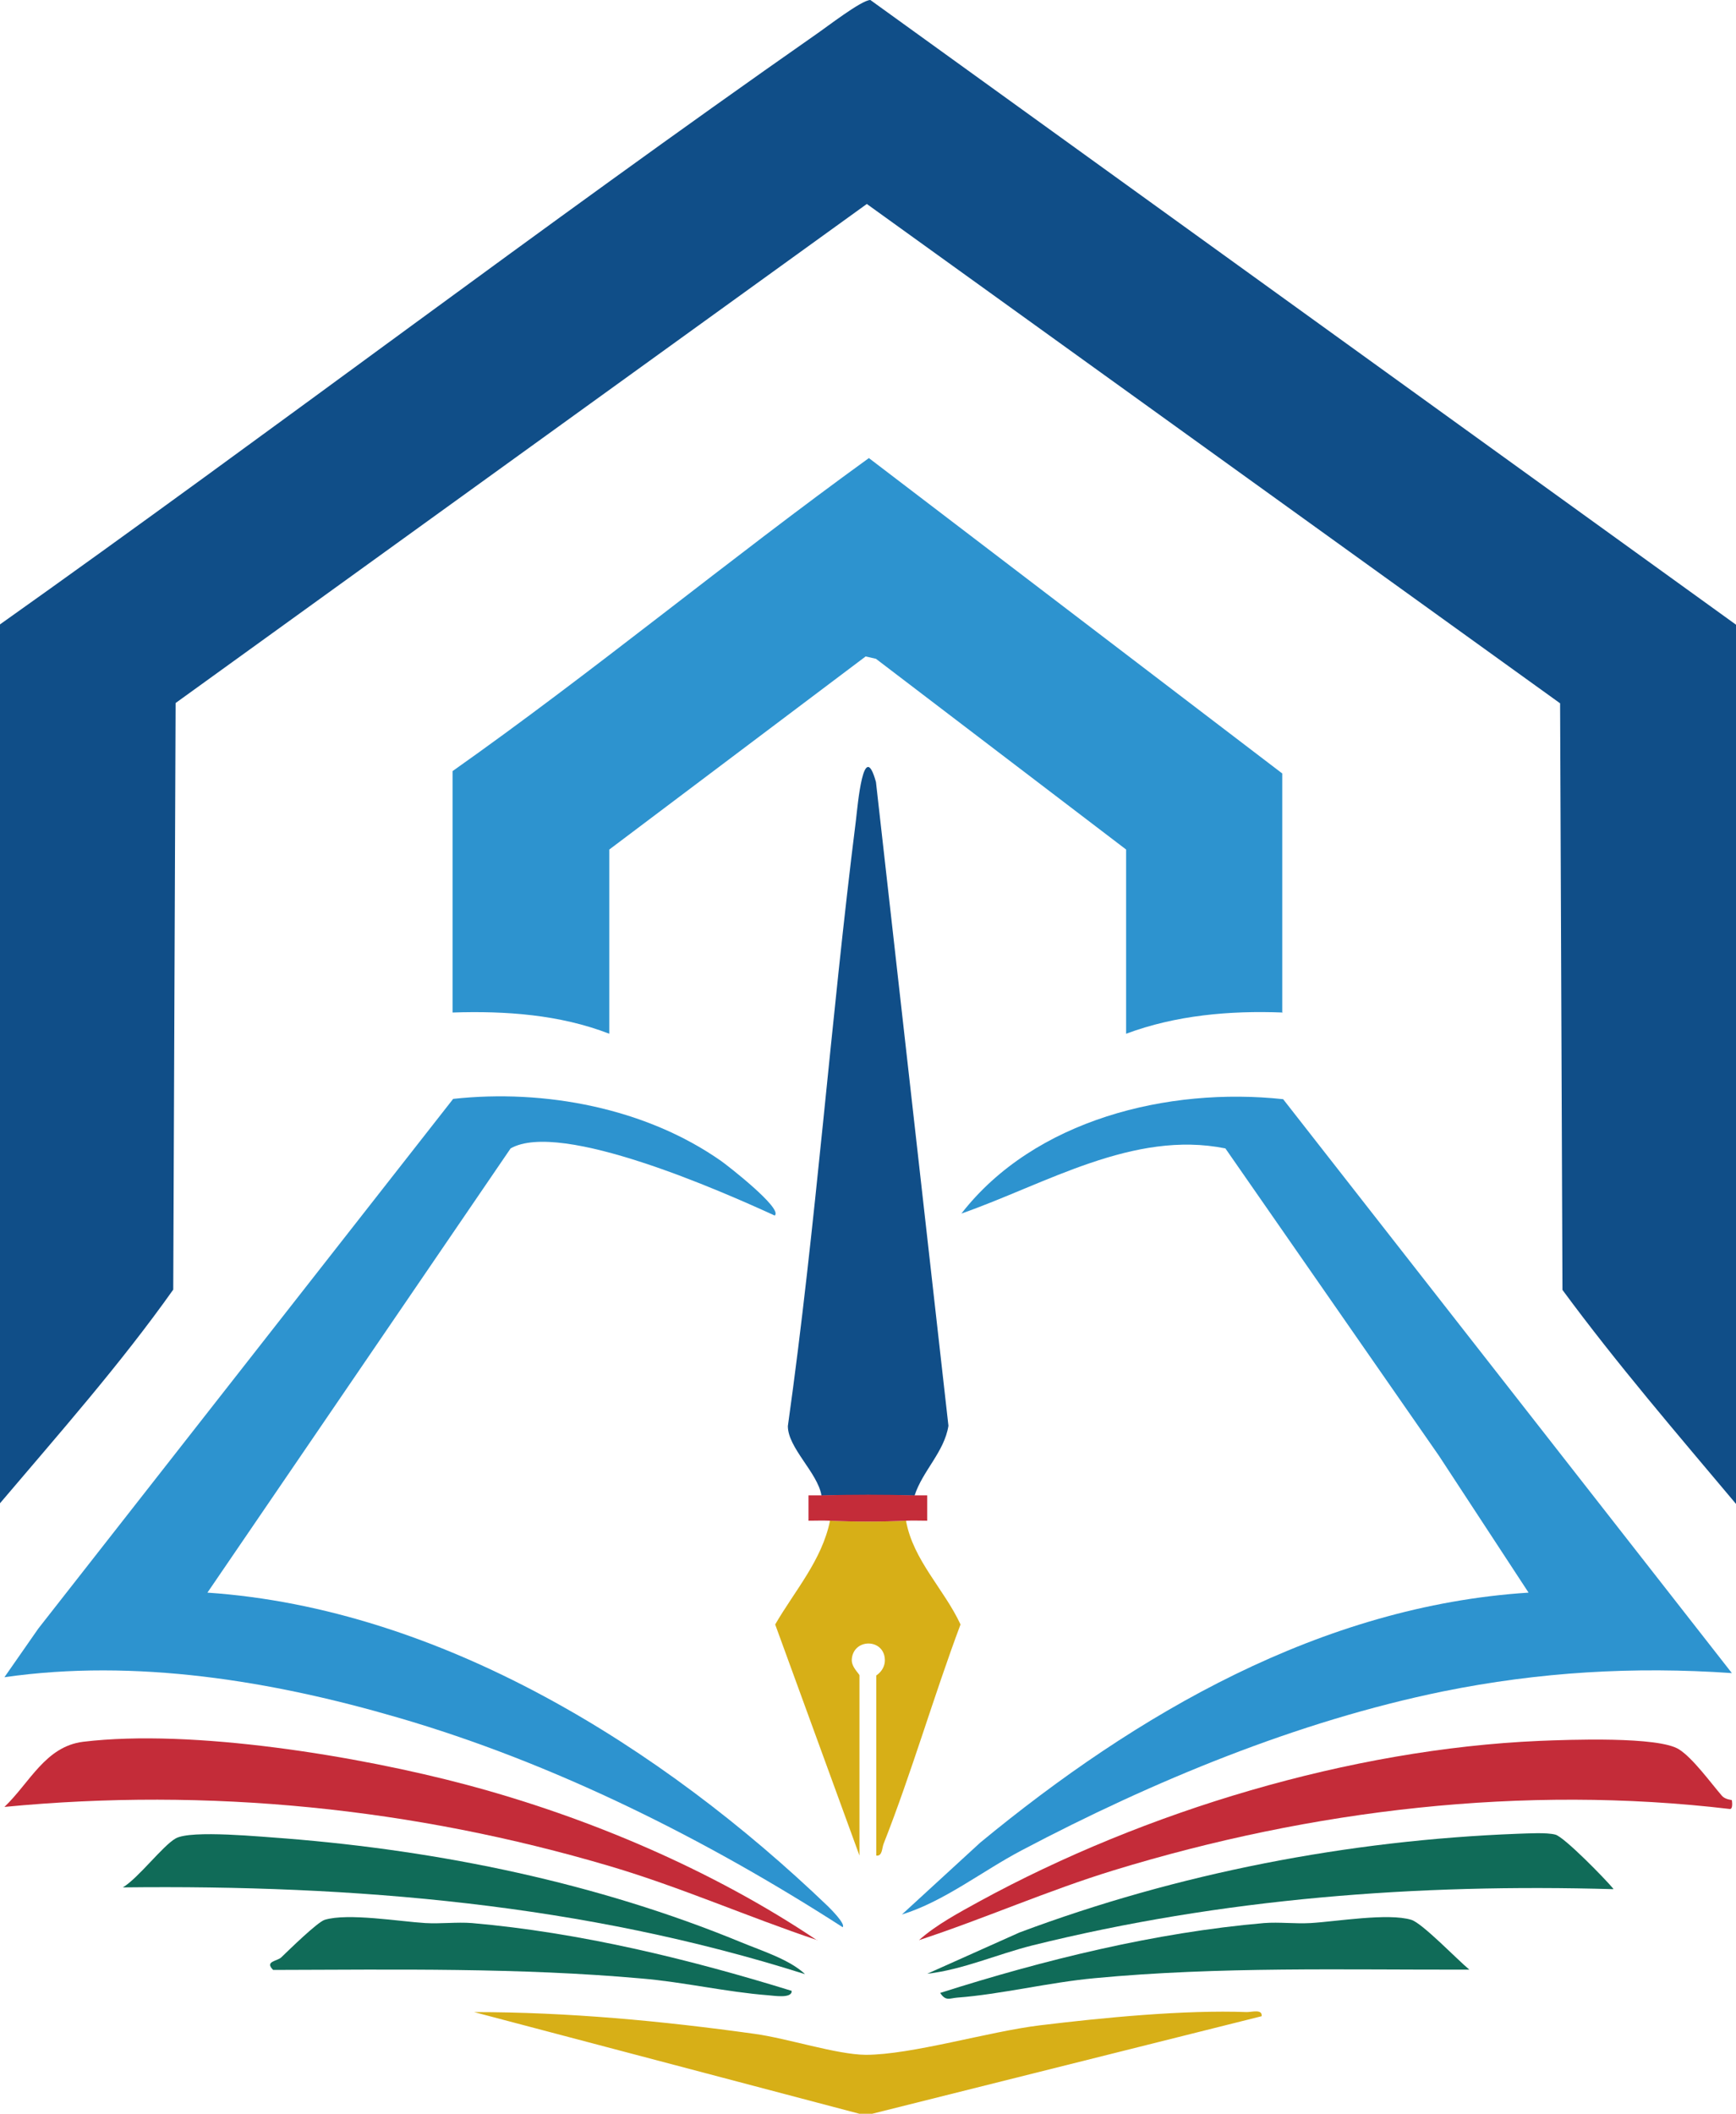
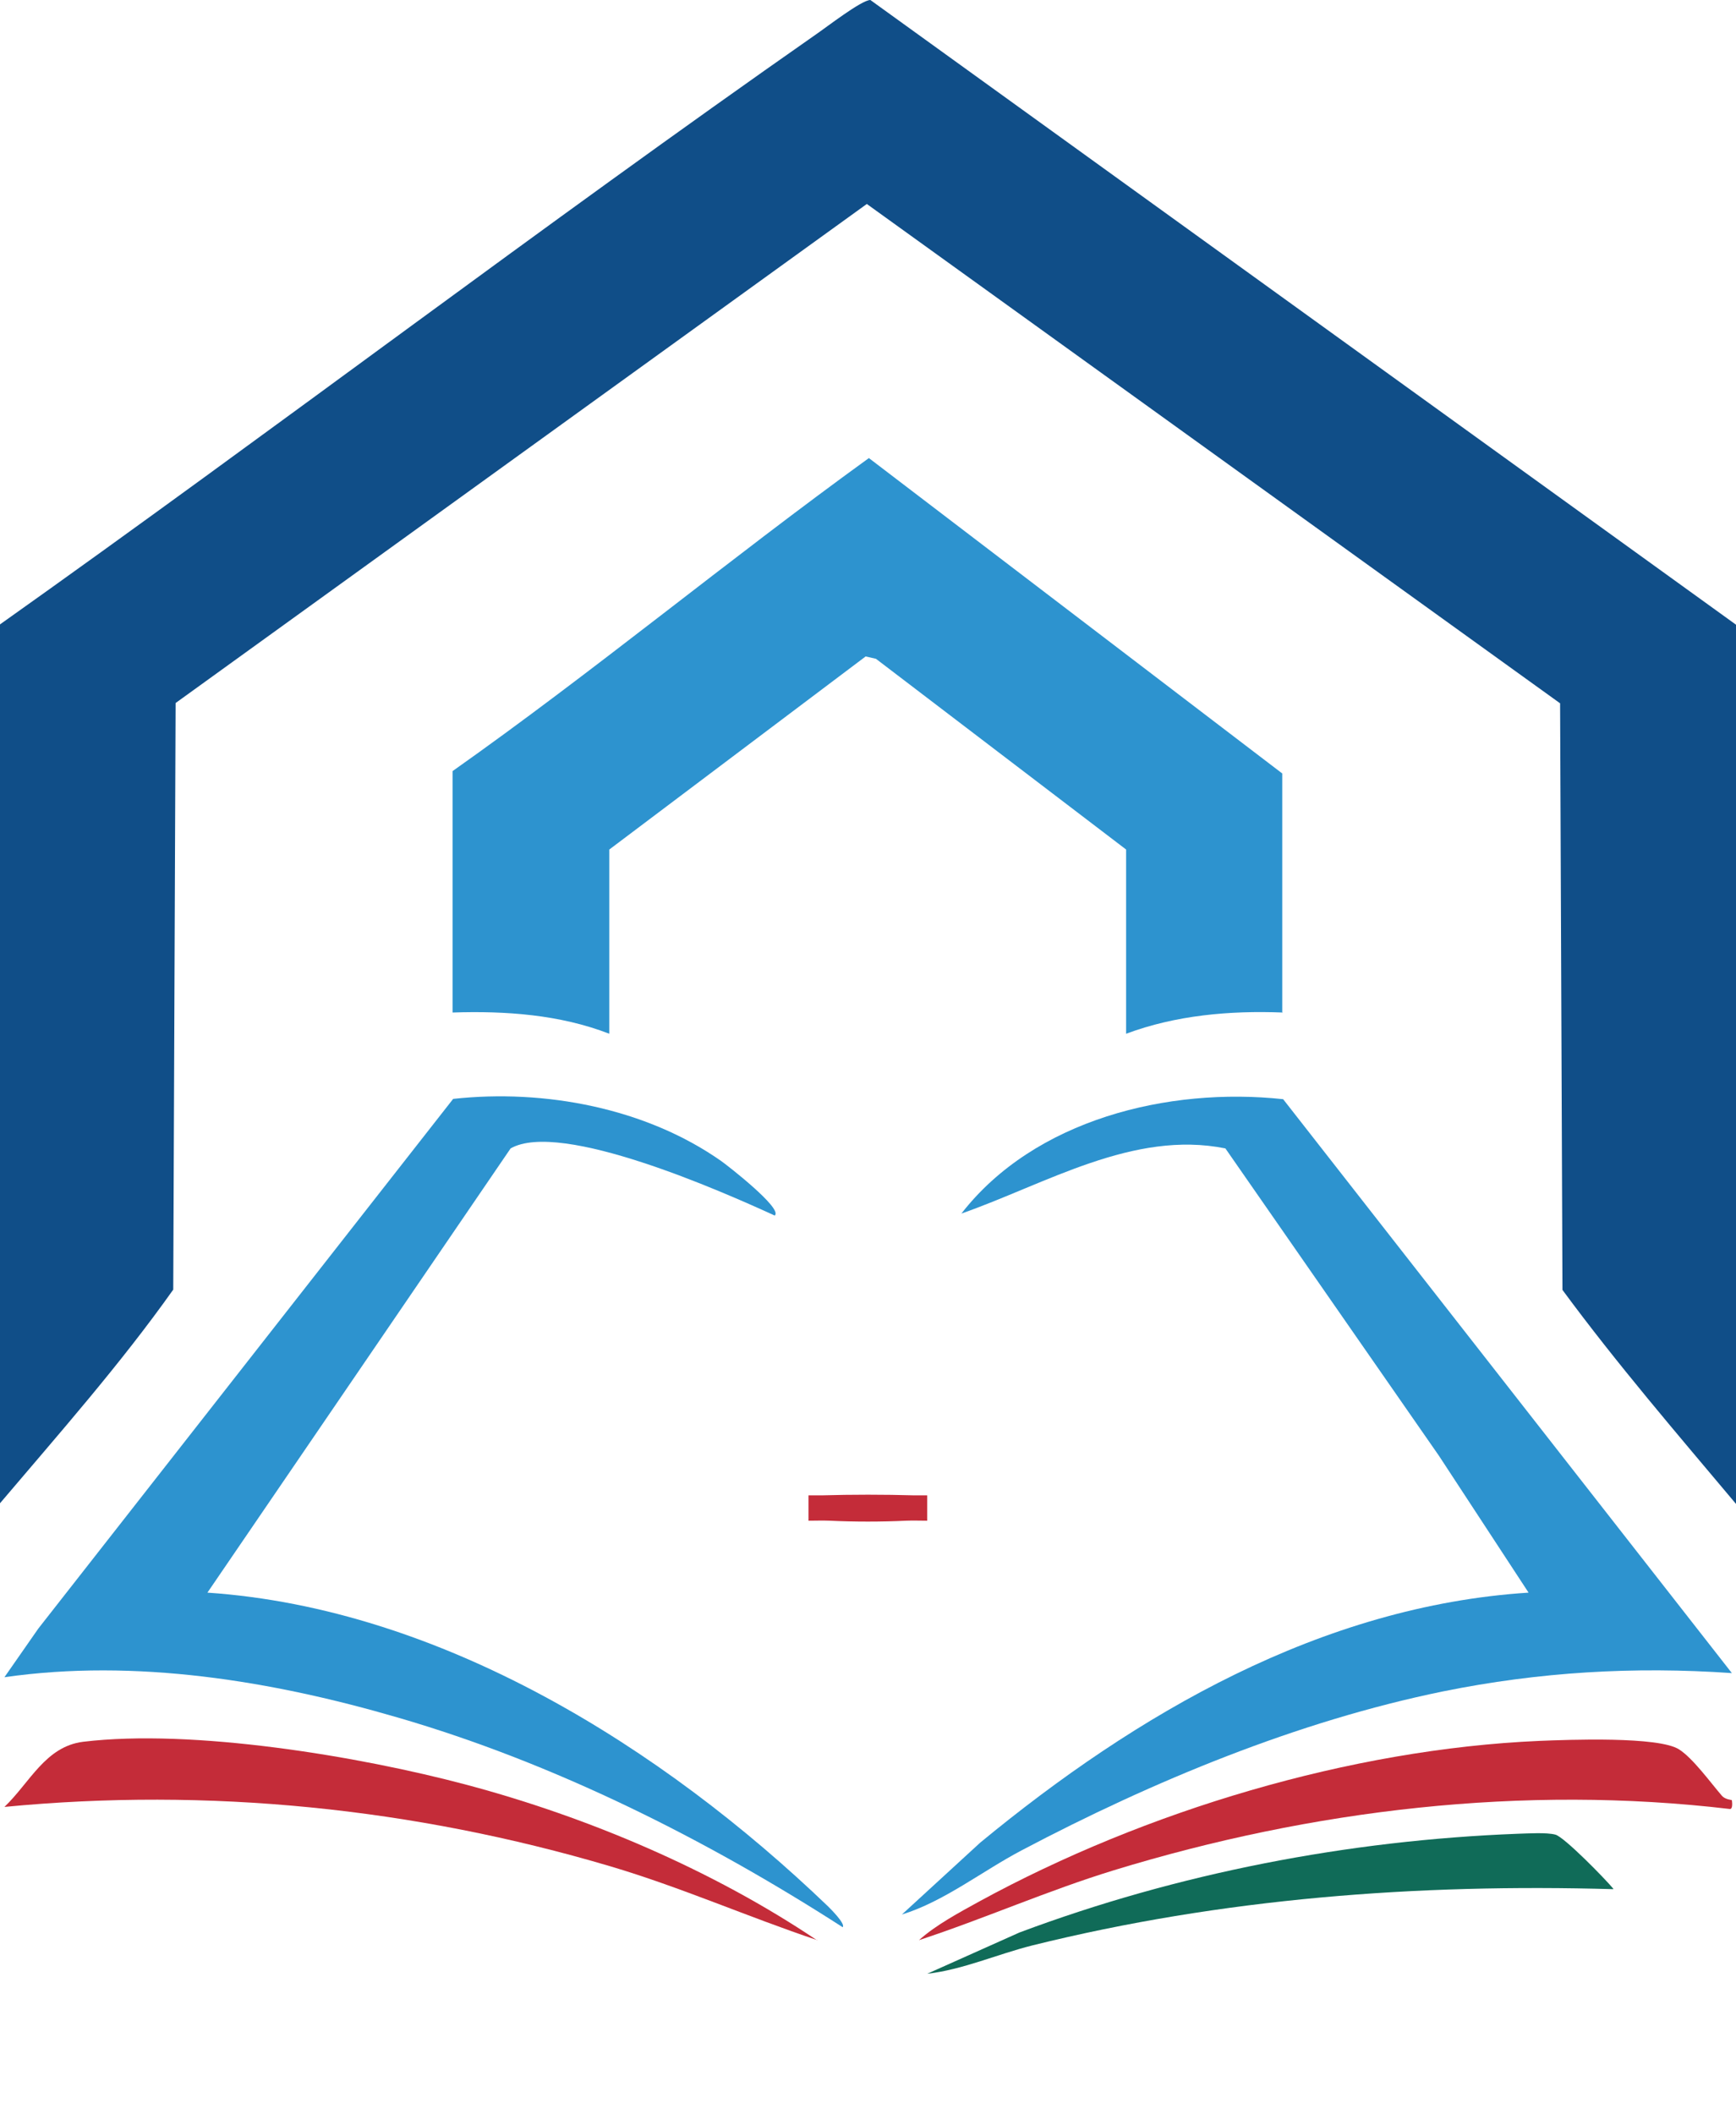
<svg xmlns="http://www.w3.org/2000/svg" id="Layer_1" data-name="Layer 1" viewBox="0 0 58.92 71.71">
  <defs>
    <style>
      .cls-1 {
        fill: #104e88;
      }

      .cls-2 {
        fill: #c42c39;
      }

      .cls-3 {
        fill: #106b58;
      }

      .cls-4 {
        fill: #2d93cf;
      }

      .cls-5 {
        fill: #d7af17;
      }
    </style>
  </defs>
-   <path class="cls-5" d="M29.17,71.71l-13.08-3.45c3.18,0,6.38.3,9.53.74,1.1.15,2.77.7,3.76.71,1.56,0,4.18-.79,5.91-1,2.14-.26,4.9-.53,7.03-.45.17,0,.53-.11.5.14l-13.22,3.31h-.43Z" />
  <path class="cls-1" d="M58.92,51.02c-2-2.38-4.04-4.75-5.89-7.26l-.08-19.9L29.42,6.92,5.96,23.85l-.08,19.9c-1.8,2.54-3.88,4.89-5.89,7.26v-29.82C9.28,14.6,18.36,7.69,27.69,1.17,28.03.94,29.24,0,29.54,0l29.39,21.2v29.82Z" />
  <path class="cls-4" d="M43.54,34.35c-1.8-.07-3.63.09-5.32.72v-6.25l-8.49-6.47-.35-.08-8.7,6.55v6.25c-1.68-.65-3.52-.78-5.32-.72v-8.19c4.79-3.38,9.36-7.17,14.13-10.62l14.03,10.7v8.12Z" />
  <path class="cls-4" d="M26.3,41.24c-1.77-.81-7.27-3.25-8.97-2.28l-10.29,15.07c7.93.54,15.44,5.25,21.06,10.64.07.07.61.6.5.71-4.63-2.98-9.79-5.57-15.09-7.11-4.28-1.25-8.92-2.01-13.36-1.37l1.15-1.65,14.08-17.97c3.1-.34,6.54.31,9.1,2.11.2.14,2.08,1.6,1.82,1.84Z" />
-   <path class="cls-1" d="M27.88,50.73c-.13-.77-1.14-1.61-1.14-2.35.96-6.83,1.45-13.72,2.31-20.55.06-.51.26-2.82.68-1.3l2.46,21.84c-.14.89-.88,1.53-1.15,2.37-1.04-.03-2.12-.03-3.16,0Z" />
  <path class="cls-2" d="M27.74,65.82c-2.36-.79-4.64-1.8-7.04-2.51-6.66-1.97-13.62-2.68-20.55-2.01.86-.82,1.39-2.05,2.67-2.21,3.72-.45,9.38.49,13.02,1.46,4.13,1.1,8.36,2.9,11.9,5.28Z" />
  <path class="cls-2" d="M58.78,61.08s.05.3-.07.29c-7.01-.83-14.18.02-20.91,2.08-2.25.69-4.39,1.64-6.61,2.37.58-.52,1.37-.94,2.06-1.32,5.61-3.06,12.58-5.16,18.99-5.44.99-.04,4.06-.16,4.75.29.47.3,1.07,1.13,1.45,1.57.11.13.33.14.34.15Z" />
-   <path class="cls-5" d="M30.75,51.59c.24,1.34,1.3,2.33,1.85,3.52-.91,2.43-1.66,5.03-2.61,7.44-.06.15-.04.43-.25.4v-6.11s.39-.23.27-.69c-.16-.57-1.05-.52-1.1.14-.02.27.26.49.26.55v6.11l-2.86-7.84c.66-1.14,1.59-2.18,1.86-3.52.82.04,1.77.04,2.59,0Z" />
-   <path class="cls-3" d="M27.31,66.97c-7.5-2.38-15.28-3.03-23.14-2.94.53-.32,1.35-1.41,1.79-1.66.52-.3,2.97-.05,3.74,0,5.26.42,10.57,1.51,15.45,3.52.7.29,1.63.58,2.16,1.07Z" />
  <path class="cls-3" d="M54.75,64.09c-6.65-.19-13.27.31-19.72,1.91-1.19.3-2.35.82-3.56.96l3.13-1.4c5.37-2.01,11.16-3.13,16.92-3.35.35-.01.97-.05,1.27.03s1.68,1.49,1.97,1.84Z" />
-   <path class="cls-3" d="M49.87,66.82c-4.24.01-8.49-.11-12.72.29-1.53.14-3.19.55-4.67.66-.25.02-.38.13-.57-.16,3.52-1.12,7.29-2.05,10.99-2.37.52-.04,1.05.03,1.58,0,.87-.05,2.63-.35,3.42-.11.37.11,1.58,1.37,1.97,1.69Z" />
-   <path class="cls-3" d="M26.87,67.55c0,.26-.62.15-.79.14-1.43-.11-2.88-.45-4.31-.57-4.16-.37-8.33-.3-12.5-.29-.3-.3.14-.29.28-.43.26-.25,1.22-1.19,1.47-1.27.79-.24,2.56.06,3.42.11.52.03,1.06-.04,1.58,0,3.66.32,7.36,1.22,10.85,2.3Z" />
+   <path class="cls-3" d="M26.87,67.55Z" />
  <path class="cls-2" d="M27.88,50.73c1.04-.03,2.12-.03,3.16,0,.14,0,.29,0,.43,0v.86c-.24,0-.48-.01-.72,0-.82.04-1.77.04-2.59,0-.24-.01-.48,0-.72,0v-.86c.14,0,.29,0,.43,0Z" />
  <path class="cls-4" d="M58.78,56.76c-3.32-.23-6.54-.04-9.8.62-4.94,1.01-9.86,3.05-14.3,5.39-1.35.71-2.64,1.74-4.07,2.18l2.66-2.44c5.3-4.37,11.58-8.03,18.61-8.48l-3.04-4.64-7.25-10.43c-3.13-.63-6.1,1.21-8.96,2.21,2.48-3.19,7.02-4.3,10.92-3.88l15.23,19.47Z" />
</svg>